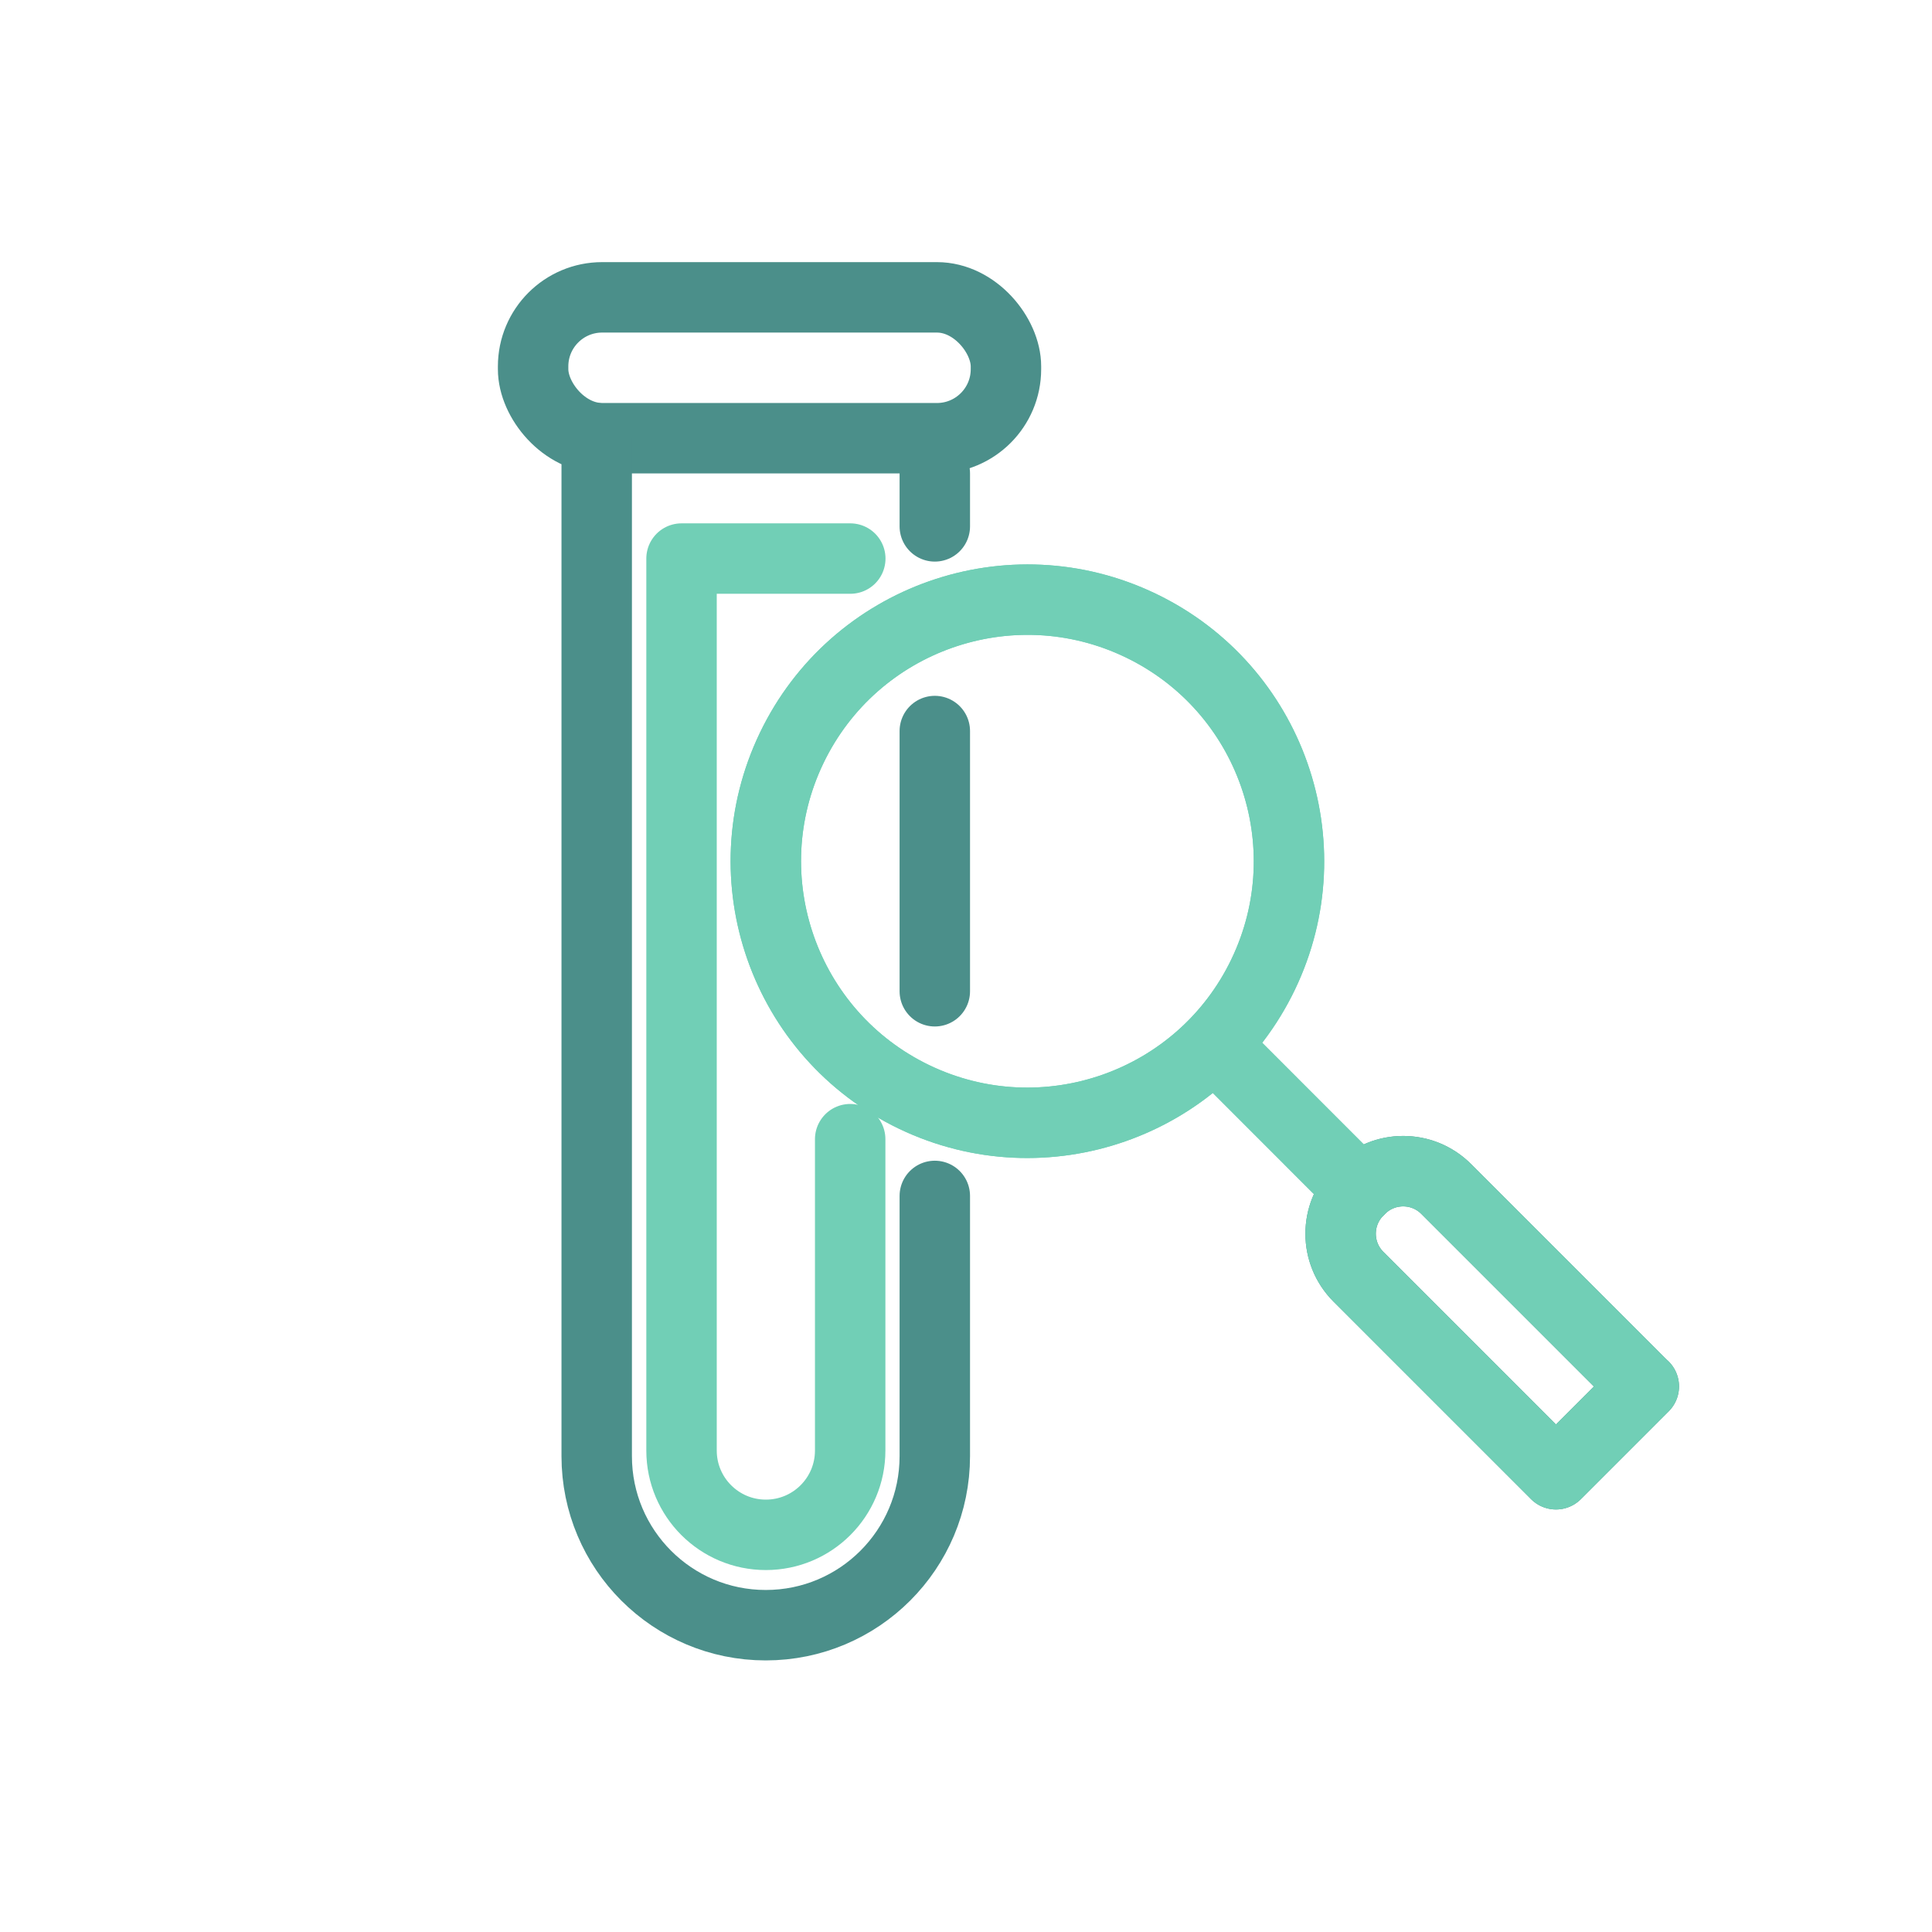
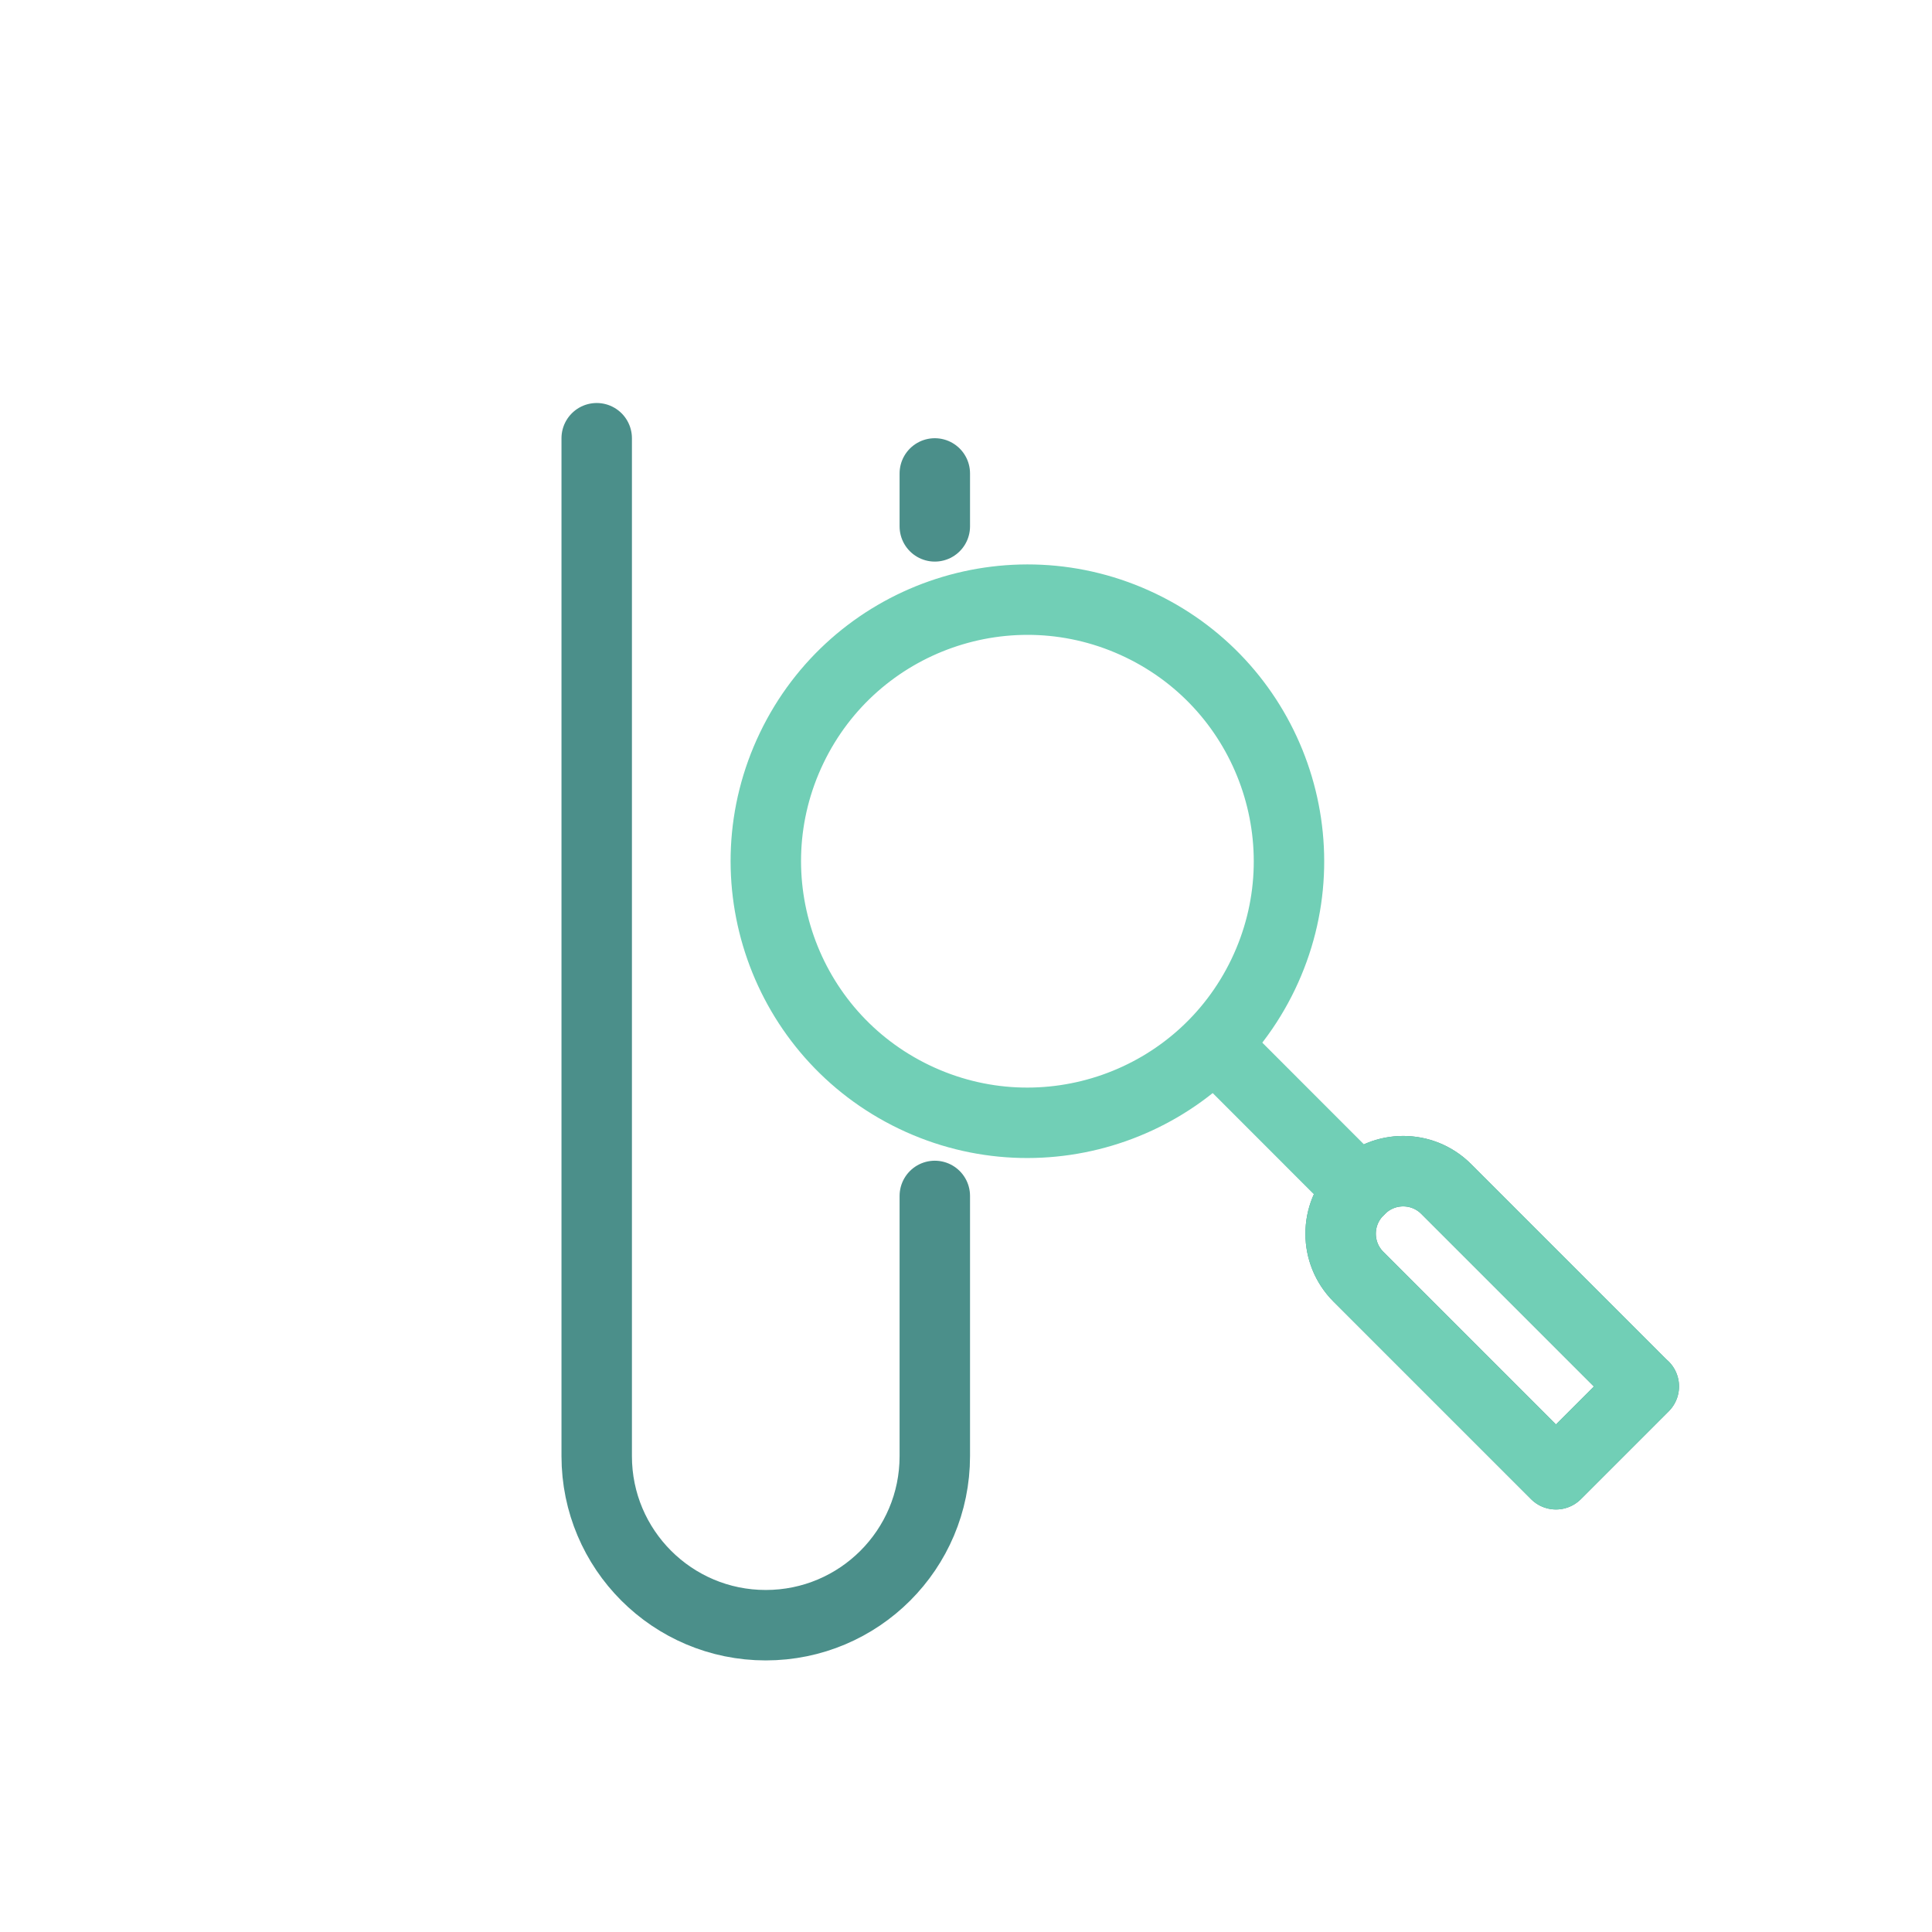
<svg xmlns="http://www.w3.org/2000/svg" id="icon" viewBox="0 0 192 192">
  <defs>
    <style>
      .cls-1 {
        stroke: #71cfb6;
      }

      .cls-1, .cls-2 {
        fill: none;
        stroke-linecap: round;
        stroke-linejoin: round;
        stroke-width: 7px;
      }

      .cls-2 {
        stroke: #4b8f8a;
      }
    </style>
  </defs>
-   <path class="cls-1" d="M84.49,113.21v30.94c0,4.63-3.75,8.38-8.38,8.38h0c-4.63,0-8.38-3.75-8.38-8.38V55.51s16.77,0,16.77,0" />
  <g>
    <g>
-       <circle class="cls-1" cx="102.1" cy="85.58" r="25.99" transform="translate(-19.25 140.56) rotate(-64.34)" />
      <line class="cls-1" x1="121.02" y1="104.16" x2="135.09" y2="118.24" />
      <path class="cls-2" d="M163.36,137.78l-8.73,8.73-19.63-19.63c-2.36-2.36-2.36-6.19,0-8.55l.17-.17c2.36-2.36,6.19-2.36,8.55,0l19.63,19.63Z" />
    </g>
    <g>
      <circle class="cls-1" cx="102.1" cy="85.58" r="25.99" transform="translate(-19.25 140.56) rotate(-64.34)" />
      <line class="cls-1" x1="121.02" y1="104.16" x2="135.09" y2="118.24" />
      <path class="cls-1" d="M163.36,137.78l-8.73,8.73-19.63-19.63c-2.36-2.36-2.36-6.19,0-8.55l.17-.17c2.36-2.36,6.19-2.36,8.55,0l19.63,19.63Z" />
    </g>
  </g>
-   <rect class="cls-2" x="52.98" y="29.55" width="46.99" height="14" rx="6.86" ry="6.86" />
  <path class="cls-2" d="M92.9,118.85v25.86c0,9.28-7.52,16.8-16.8,16.8h0c-9.28,0-16.8-7.52-16.8-16.8V43.55" />
  <line class="cls-2" x1="92.9" y1="47.05" x2="92.9" y2="52.31" />
-   <line class="cls-2" x1="92.9" y1="72.65" x2="92.9" y2="98.51" />
</svg>